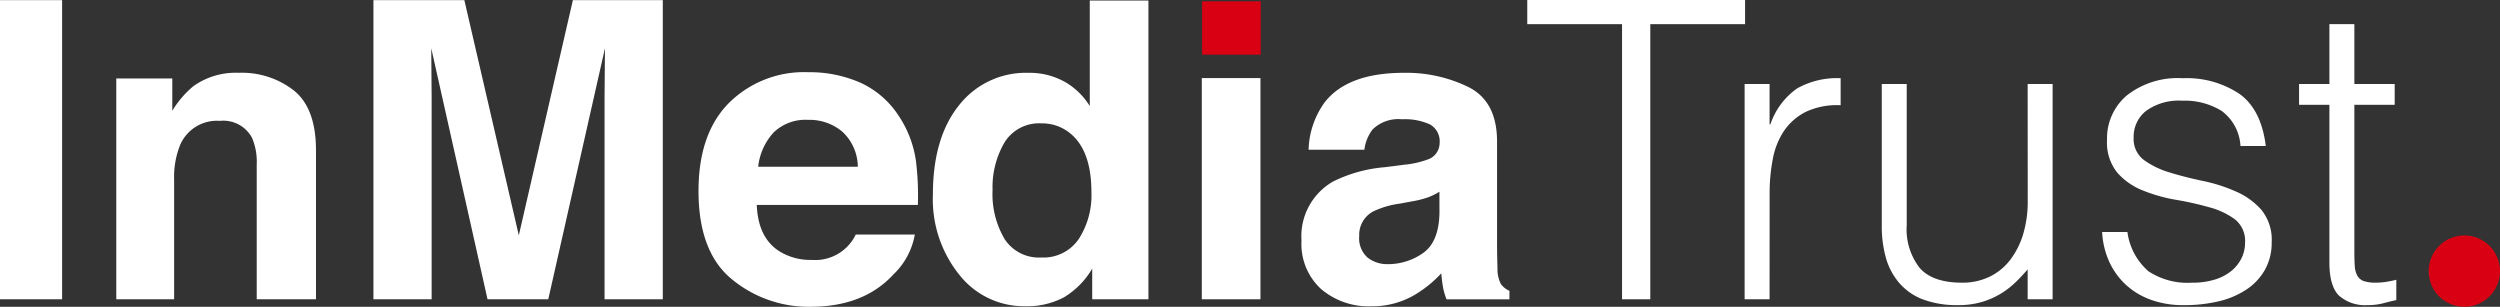
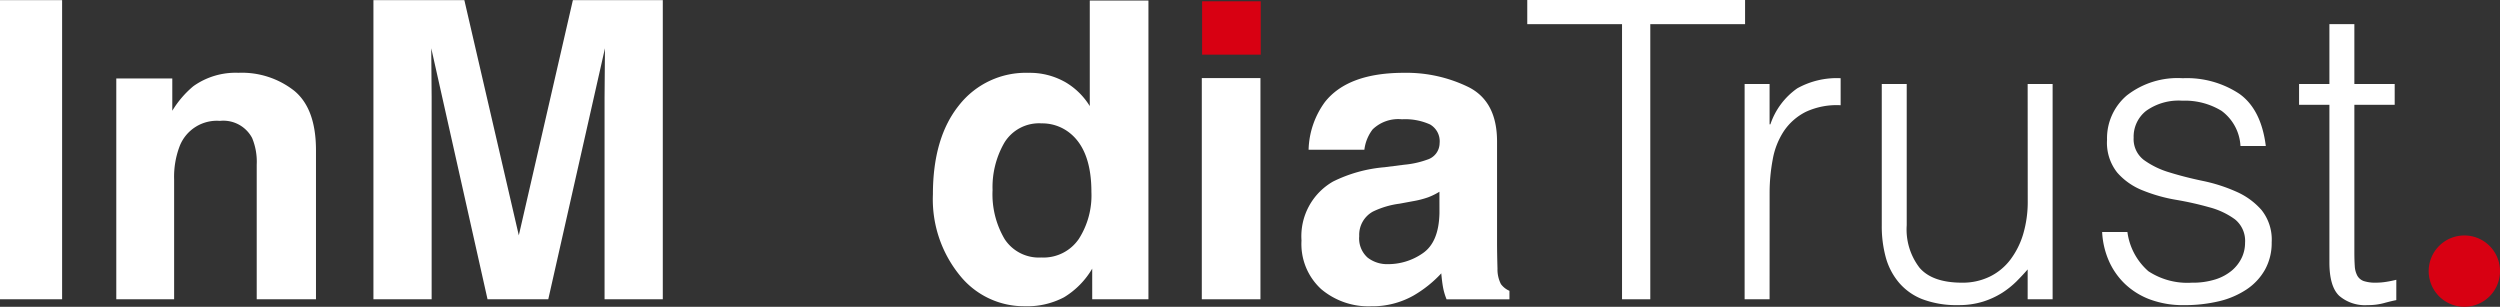
<svg xmlns="http://www.w3.org/2000/svg" id="Raggruppa_4" data-name="Raggruppa 4" width="270.467" height="33.191" viewBox="0 0 270.467 33.191">
  <rect x="0" y="0" width="270.467" height="33.191" fill="#333333" stroke="none" />
  <defs>
    <clipPath id="clip-path">
      <rect id="Rettangolo_20" data-name="Rettangolo 20" width="270.467" height="33.191" fill="none" />
    </clipPath>
  </defs>
  <rect id="Rettangolo_17" data-name="Rettangolo 17" width="6.719" height="32.362" transform="translate(0 0.015)" fill="#fff" />
  <g id="Raggruppa_3" data-name="Raggruppa 3">
    <g id="Raggruppa_2" data-name="Raggruppa 2" clip-path="url(#clip-path)">
      <path id="Tracciato_1" data-name="Tracciato 1" d="M31.834,9.821q2.352,1.938,2.351,6.441V32.378H27.773V17.823a6.668,6.668,0,0,0-.5-2.9,3.522,3.522,0,0,0-3.487-1.846,4.317,4.317,0,0,0-4.335,2.7,9.333,9.333,0,0,0-.613,3.644V32.378H12.581V8.492H18.64v3.491a10.572,10.572,0,0,1,2.275-2.656,7.871,7.871,0,0,1,4.876-1.451,9.158,9.158,0,0,1,6.043,1.945" transform="translate(0 0)" fill="#fff" />
      <path id="Tracciato_2" data-name="Tracciato 2" d="M61.978.016h9.728V32.378h-6.3V10.49c0-.629.006-1.514.021-2.646s.022-2.008.022-2.623L59.316,32.378H52.745L46.656,5.221q0,.922.02,2.623c.015,1.132.022,2.017.022,2.646V32.378H40.4V.016h9.837l5.891,25.448Z" transform="translate(0 0)" fill="#fff" />
-       <path id="Tracciato_3" data-name="Tracciato 3" d="M93.05,8.931a9.757,9.757,0,0,1,4.138,3.541,11.747,11.747,0,0,1,1.906,4.947,30.389,30.389,0,0,1,.207,4.752H81.872q.144,3.6,2.5,5.047a6.351,6.351,0,0,0,3.448.9,4.855,4.855,0,0,0,4.761-2.744h6.39a7.821,7.821,0,0,1-2.32,4.322q-3.219,3.5-9,3.494a13.044,13.044,0,0,1-8.43-2.944Q75.57,27.3,75.57,20.665q0-6.219,3.3-9.535a11.516,11.516,0,0,1,8.554-3.318A13.637,13.637,0,0,1,93.05,8.931m-9.358,5.407a6.494,6.494,0,0,0-1.666,3.7H92.805a5.23,5.23,0,0,0-1.666-3.782,5.508,5.508,0,0,0-3.712-1.289,4.953,4.953,0,0,0-3.735,1.368" transform="translate(0 0)" fill="#fff" />
      <path id="Tracciato_4" data-name="Tracciato 4" d="M115.156,8.83a7.6,7.6,0,0,1,2.743,2.648V.06h6.347V32.378h-6.083V29.063a8.832,8.832,0,0,1-3.052,3.1,8.556,8.556,0,0,1-4.257.968,8.9,8.9,0,0,1-7.06-3.393,13.018,13.018,0,0,1-2.866-8.706q0-6.126,2.821-9.638a9.178,9.178,0,0,1,7.543-3.514,7.733,7.733,0,0,1,3.864.954m1.536,17.05a8.731,8.731,0,0,0,1.384-5.115q0-4.392-2.218-6.28a4.772,4.772,0,0,0-3.162-1.142,4.395,4.395,0,0,0-4.027,2.074,9.6,9.6,0,0,0-1.287,5.149,9.53,9.53,0,0,0,1.308,5.3,4.419,4.419,0,0,0,3.963,1.987,4.621,4.621,0,0,0,4.039-1.977" transform="translate(0 0)" fill="#fff" />
      <rect id="Rettangolo_18" data-name="Rettangolo 18" width="6.345" height="23.93" transform="translate(130.019 8.448)" fill="#fff" />
      <path id="Tracciato_5" data-name="Tracciato 5" d="M151.9,17.823a9.964,9.964,0,0,0,2.5-.549,1.887,1.887,0,0,0,1.347-1.779,2.1,2.1,0,0,0-1.035-2.031,6.546,6.546,0,0,0-3.039-.559A3.984,3.984,0,0,0,148.5,14a4.521,4.521,0,0,0-.893,2.2h-6.035a9.131,9.131,0,0,1,1.763-5.158q2.495-3.165,8.555-3.164A15.266,15.266,0,0,1,158.9,9.435q3.064,1.56,3.061,5.884V26.3c0,.76.017,1.684.047,2.766a3.471,3.471,0,0,0,.373,1.669,2.248,2.248,0,0,0,.921.727v.92H156.5a6.661,6.661,0,0,1-.394-1.362c-.073-.425-.133-.906-.178-1.447a12.932,12.932,0,0,1-3,2.4,9.077,9.077,0,0,1-4.591,1.163,7.924,7.924,0,0,1-5.4-1.855,6.609,6.609,0,0,1-2.132-5.259,6.813,6.813,0,0,1,3.428-6.39,15.4,15.4,0,0,1,5.531-1.538Zm3.827,2.92a7.022,7.022,0,0,1-1.214.6,9.925,9.925,0,0,1-1.684.429l-1.421.264a9.38,9.38,0,0,0-2.877.855,2.866,2.866,0,0,0-1.48,2.658,2.772,2.772,0,0,0,.9,2.315,3.422,3.422,0,0,0,2.2.713,6.545,6.545,0,0,0,3.78-1.184q1.728-1.187,1.8-4.324Z" transform="translate(0 0)" fill="#fff" />
      <path id="Tracciato_6" data-name="Tracciato 6" d="M165.23,0h23.564V2.614H178.54V32.378h-3.057V2.614H165.23Z" transform="translate(0 0)" fill="#fff" />
      <path id="Tracciato_7" data-name="Tracciato 7" d="M191.445,32.378h-2.7V9.088h2.7V13.45h.088a7.774,7.774,0,0,1,2.9-3.889,8.79,8.79,0,0,1,4.7-1.1v2.925a7.9,7.9,0,0,0-3.775.718A6.231,6.231,0,0,0,193,14.171a8.152,8.152,0,0,0-1.214,3.076,19.627,19.627,0,0,0-.337,3.711Z" transform="translate(0 0)" fill="#fff" />
      <path id="Tracciato_8" data-name="Tracciato 8" d="M219.366,9.088h2.7v23.29h-2.7V29.146c-.356.416-.765.847-1.212,1.3a9.582,9.582,0,0,1-1.554,1.238,8.96,8.96,0,0,1-2.045.942,8.737,8.737,0,0,1-2.7.382,10.367,10.367,0,0,1-3.91-.65,6.356,6.356,0,0,1-2.537-1.824,7.186,7.186,0,0,1-1.4-2.718,12.78,12.78,0,0,1-.426-3.4V9.088h2.7V24.37a6.777,6.777,0,0,0,1.4,4.612q1.395,1.6,4.586,1.6a6.689,6.689,0,0,0,2.99-.652,6.2,6.2,0,0,0,2.224-1.821,8.71,8.71,0,0,0,1.4-2.785,12.313,12.313,0,0,0,.492-3.553Z" transform="translate(0 0)" fill="#fff" />
      <path id="Tracciato_9" data-name="Tracciato 9" d="M230.158,25.1a6.809,6.809,0,0,0,2.271,4.244,7.668,7.668,0,0,0,4.7,1.238,8.072,8.072,0,0,0,2.562-.359,5.2,5.2,0,0,0,1.778-.966,4.183,4.183,0,0,0,1.058-1.373,3.756,3.756,0,0,0,.359-1.617,2.99,2.99,0,0,0-1.1-2.542,8.29,8.29,0,0,0-2.766-1.3,34.613,34.613,0,0,0-3.6-.807,17.291,17.291,0,0,1-3.6-1.015,7.141,7.141,0,0,1-2.766-1.934,5.194,5.194,0,0,1-1.1-3.548,6.077,6.077,0,0,1,2.136-4.793,8.912,8.912,0,0,1,6.047-1.865,10.277,10.277,0,0,1,6.138,1.691q2.358,1.682,2.855,5.64H242.39a5.052,5.052,0,0,0-2.046-3.8,7.6,7.6,0,0,0-4.249-1.1,6.044,6.044,0,0,0-3.913,1.1,3.553,3.553,0,0,0-1.35,2.9,2.84,2.84,0,0,0,1.1,2.408,9.116,9.116,0,0,0,2.769,1.347q1.659.516,3.6.921a17.575,17.575,0,0,1,3.6,1.15,7.744,7.744,0,0,1,2.765,2,5.134,5.134,0,0,1,1.1,3.5,5.954,5.954,0,0,1-.721,2.95,6.251,6.251,0,0,1-1.978,2.131,9.221,9.221,0,0,1-2.987,1.287,16.1,16.1,0,0,1-3.8.424,10.25,10.25,0,0,1-3.663-.609,7.952,7.952,0,0,1-2.721-1.684,7.781,7.781,0,0,1-1.754-2.519,8.85,8.85,0,0,1-.718-3.1Z" transform="translate(0 0)" fill="#fff" />
      <path id="Tracciato_10" data-name="Tracciato 10" d="M259.248,32.468c-.328.062-.76.166-1.3.312a6.5,6.5,0,0,1-1.8.229A4.282,4.282,0,0,1,253.068,32c-.708-.677-1.057-1.879-1.057-3.621V11.337h-3.282V9.088h3.282V2.614h2.7V9.088h4.363v2.249h-4.363V27.3c0,.568.015,1.063.044,1.482a2.5,2.5,0,0,0,.273,1.038,1.294,1.294,0,0,0,.693.585,4,4,0,0,0,1.329.176,6.85,6.85,0,0,0,1.1-.09,11.19,11.19,0,0,0,1.1-.224Z" transform="translate(0 0)" fill="#fff" />
      <path id="Tracciato_11" data-name="Tracciato 11" d="M270.467,29.333a3.858,3.858,0,1,1-3.858-3.859,3.856,3.856,0,0,1,3.858,3.859" transform="translate(0 0)" fill="#d80012" />
      <rect id="Rettangolo_19" data-name="Rettangolo 19" width="6.342" height="5.773" transform="translate(130.052 0.14)" fill="#d80012" />
    </g>
  </g>
</svg>